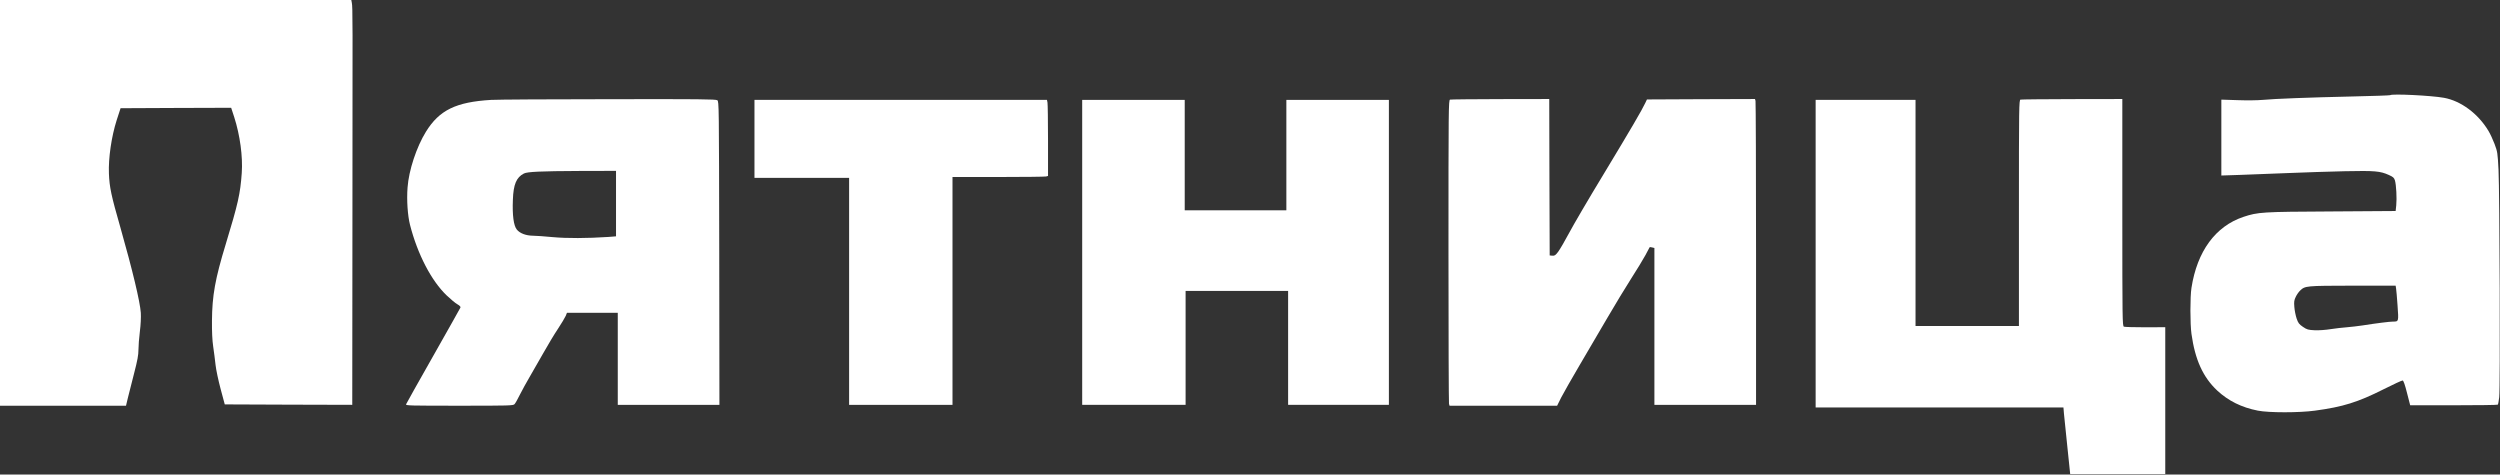
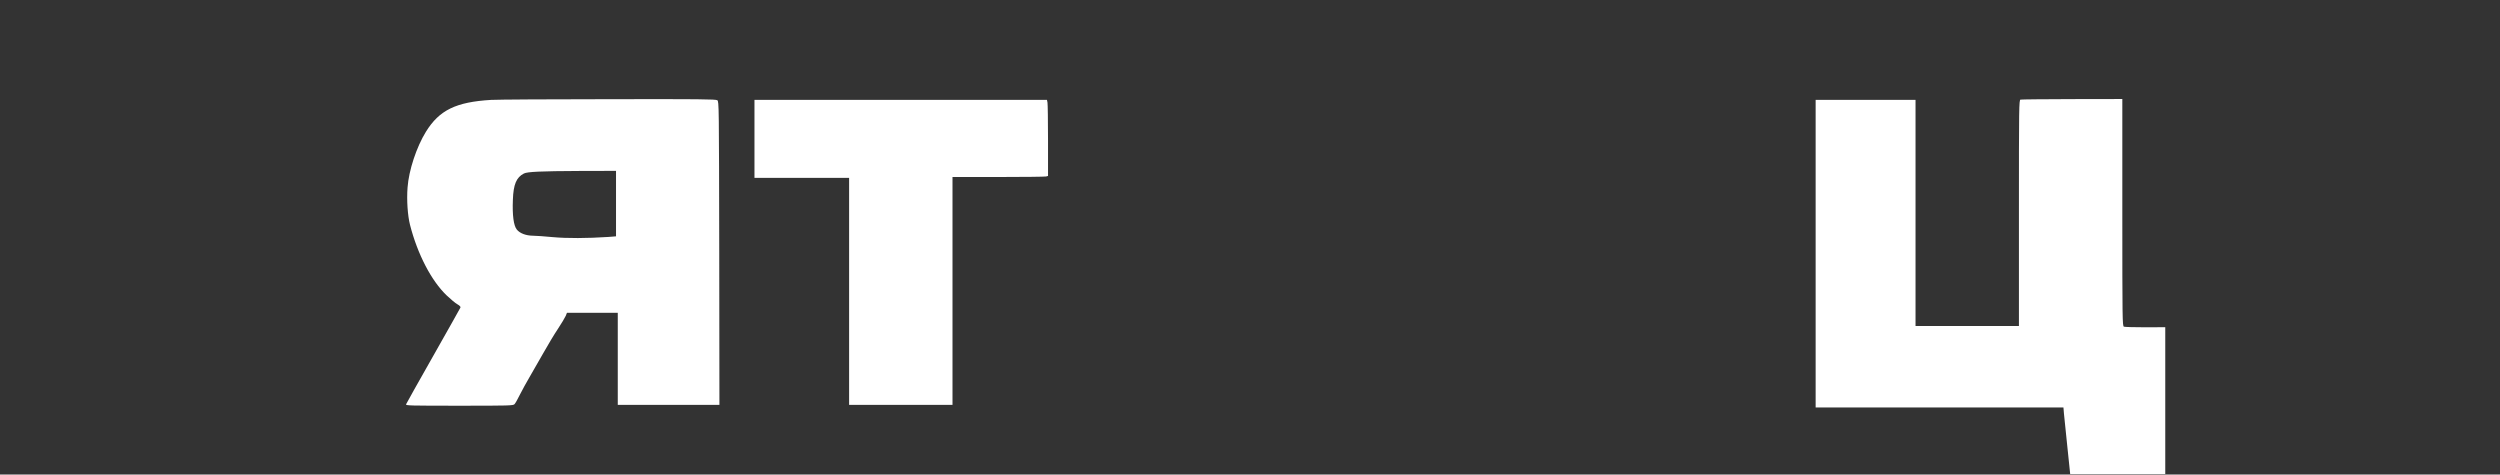
<svg xmlns="http://www.w3.org/2000/svg" width="3804" height="722" viewBox="0 0 3804 722" fill="none">
  <rect x="0" y="0" width="3804" height="722" fill="#333333" stroke="none" />
-   <path d="M0 308.667V617.333H95.867H191.733L194.533 605.6C196 599.2 200.267 582.4 204 568.267C209.2 548.267 210.667 540.133 210.667 532.267C210.667 526.667 211.6 514.267 212.8 504.667C214.133 494.133 214.667 482.933 214.267 476C213.067 458.933 201.6 410.933 183.333 346.667C169.2 297.467 166.533 284.933 165.733 264C164.8 240.667 169.6 207.733 177.6 182.667L183.467 164.667L267.6 164.267L351.733 164L356.4 178.267C365.2 205.733 369.6 238.133 367.867 263.2C365.6 295.067 362.267 309.733 343.467 371.6C327.333 424.4 322.8 450 322.533 488C322.4 504.533 322.933 517.467 324.4 527.333C325.6 535.333 327.2 548 328 555.333C328.8 562.667 332.267 579.067 335.733 592L342 615.333L439.067 615.733L536 616L536.267 321.733C536.667 22.267 536.667 12 535.333 4.267L534.533 0H267.333H0V308.667Z" fill="white" />
-   <path d="M3636.93 144.8C3636.53 145.2 3610.53 146.133 3579.07 146.8C3513.73 148.267 3461.07 150.267 3442.67 152C3435.73 152.667 3418.8 152.933 3405.07 152.4L3380 151.6V209.333V267.067L3408.4 266.133C3423.87 265.6 3456.8 264.4 3481.33 263.333C3505.87 262.267 3544.93 261.067 3568 260.533C3613.73 259.6 3621.6 260.267 3634.93 266.267C3641.47 269.2 3642.8 270.4 3644.13 274.533C3646.13 281.2 3647.2 302 3646.13 312.4L3645.2 321.067L3547.6 321.733C3441.6 322.267 3435.87 322.667 3413.6 330C3371.07 344.267 3343.2 382.267 3334.53 438C3332.4 451.333 3332.4 492.933 3334.53 508C3340 547.467 3352.13 574 3373.73 594.267C3390.53 609.867 3410.8 620 3435.47 624.8C3451.73 628.133 3499.07 628.133 3522.67 624.8C3565.2 619.067 3587.73 612 3626.67 592.4C3641.73 584.8 3654.8 578.8 3655.87 578.933C3657.2 579.2 3659.47 585.733 3662.53 598L3667.33 616.667H3733.6C3770 616.667 3800.13 616.267 3800.67 615.733C3801.2 615.2 3802.13 610.133 3802.8 604.4C3804.53 590.667 3803.47 292.8 3801.73 258C3800.4 232.533 3800.13 230.8 3795.73 219.067C3793.2 212.4 3789.07 203.467 3786.53 199.333C3770.8 172.933 3744.53 153.467 3718.67 148.8C3699.6 145.333 3639.47 142.4 3636.93 144.8ZM3645.87 438.933C3646.27 441.333 3647.33 453.2 3648.13 465.2C3649.87 489.467 3649.87 489.333 3641.2 489.333C3636.27 489.333 3615.73 491.867 3594.67 495.2C3587.73 496.267 3576.93 497.467 3570.67 498C3564.4 498.4 3553.47 499.733 3546.4 500.8C3539.2 502 3528.53 502.8 3522.27 502.533C3512 502 3510.4 501.6 3504.13 497.333C3498.27 493.333 3496.93 491.6 3494.53 484.667C3493.07 480.267 3491.47 472.4 3491.07 467.067C3490.4 459.067 3490.8 456.667 3493.2 451.733C3494.67 448.533 3497.73 444.133 3499.87 442.133C3507.47 434.933 3508.4 434.8 3579.6 434.667H3645.2L3645.87 438.933Z" fill="white" />
  <path d="M747.334 152C693.867 155.2 668.533 167.467 648.133 200.4C633.733 223.733 622 259.2 620.133 285.333C618.667 304.4 620.267 327.867 623.867 342.133C635.333 386.8 656.267 427.2 679.733 449.6C685.6 455.2 692.8 461.2 695.867 462.933C699.2 464.8 701.067 466.667 700.667 467.867C700.267 468.8 681.733 501.867 659.333 541.333C636.933 580.8 618.267 614 617.867 615.2C617.067 617.2 624.133 617.333 698.934 617.333C775.334 617.333 781.067 617.2 782.934 614.933C784.134 613.733 787.867 607.067 791.2 600.267C794.667 593.467 801.2 581.467 805.867 573.6C810.534 565.733 819.867 549.467 826.667 537.333C833.467 525.2 843.467 508.533 848.934 500.4C854.4 492.133 859.6 483.333 860.8 480.667L862.667 476H901.334H940V546V616H1017.33H1094.67L1094.4 385.2C1094 158.533 1094 154.4 1091.47 152.533C1089.2 150.933 1064.8 150.667 926.8 150.933C837.6 150.933 756.934 151.467 747.334 152ZM937.334 309.867V359.6L925.734 360.533C893.2 362.667 862.8 362.8 840.934 360.8C828.667 359.6 815.2 358.667 810.934 358.667C800.267 358.533 791.067 355.067 786.4 349.333C781.467 343.2 779.467 327.467 780.4 304C781.2 280.533 785.734 269.867 797.2 264C802.4 261.333 822.534 260.4 881.734 260.133L937.334 260V309.867Z" fill="white" />
-   <path d="M2206.4 151.6C2204.13 152.133 2204 164.267 2204 381.733C2204 508 2204.4 612.667 2204.8 614.267L2205.6 617.333H2287.47H2369.33L2375.47 604.933C2378.93 598.267 2391.47 576.133 2403.33 556C2415.2 535.867 2434.4 503.2 2445.87 483.467C2457.33 463.867 2473.6 436.933 2482 423.867C2490.4 410.8 2500.13 394.8 2503.6 388.4C2506.93 381.867 2510 376.4 2510.13 376.133C2510.4 375.867 2512.13 376 2514 376.533L2517.33 377.333V496.667V616H2594.67H2672V386.267C2672 260 2671.6 155.333 2671.2 153.6L2670.4 150.667L2588.13 150.933L2506 151.333L2503.47 156.667C2498.53 167.333 2481.33 196.667 2440.67 264C2417.73 301.733 2393.87 342.533 2387.47 354.667C2381.07 366.667 2373.6 379.467 2370.93 383.067C2366.8 388.533 2365.47 389.333 2362 389.067L2358 388.667L2357.6 269.6L2357.33 150.667L2282.93 150.8C2242.13 150.933 2207.6 151.2 2206.4 151.6Z" fill="white" />
  <path d="M3074.4 151.6C3072.13 152.133 3072 161.467 3072 324.133V496H2993.33H2914.67V324V152H2838.67H2762.67V386V620H2951.2H3139.73L3140.53 629.6C3141.07 634.933 3143.33 657.733 3145.73 680.267L3150 721.333H3222.27H3294.67V609.6V497.867L3264.4 498C3247.6 498 3232.93 497.6 3231.73 497.067C3229.47 496.133 3229.33 486.667 3229.33 323.333V150.667L3153.07 150.8C3111.07 150.933 3075.6 151.2 3074.4 151.6Z" fill="white" />
  <path d="M1148 211.334V270.667H1220H1292V443.334V616H1370.67H1449.33V442.667V269.334H1519.07C1557.33 269.334 1590 268.934 1591.73 268.534L1594.67 267.734V214C1594.67 184.534 1594.27 158.4 1593.87 156.134L1593.07 152H1370.53H1148V211.334Z" fill="white" />
-   <path d="M1646.67 384V616H1725.33H1804V529.334V442.667H1882H1960V529.334V616H2036.67H2113.33V384V152H2035.33H1957.33V236V320H1880H1802.67V236V152H1724.67H1646.67V384Z" fill="white" />
</svg>